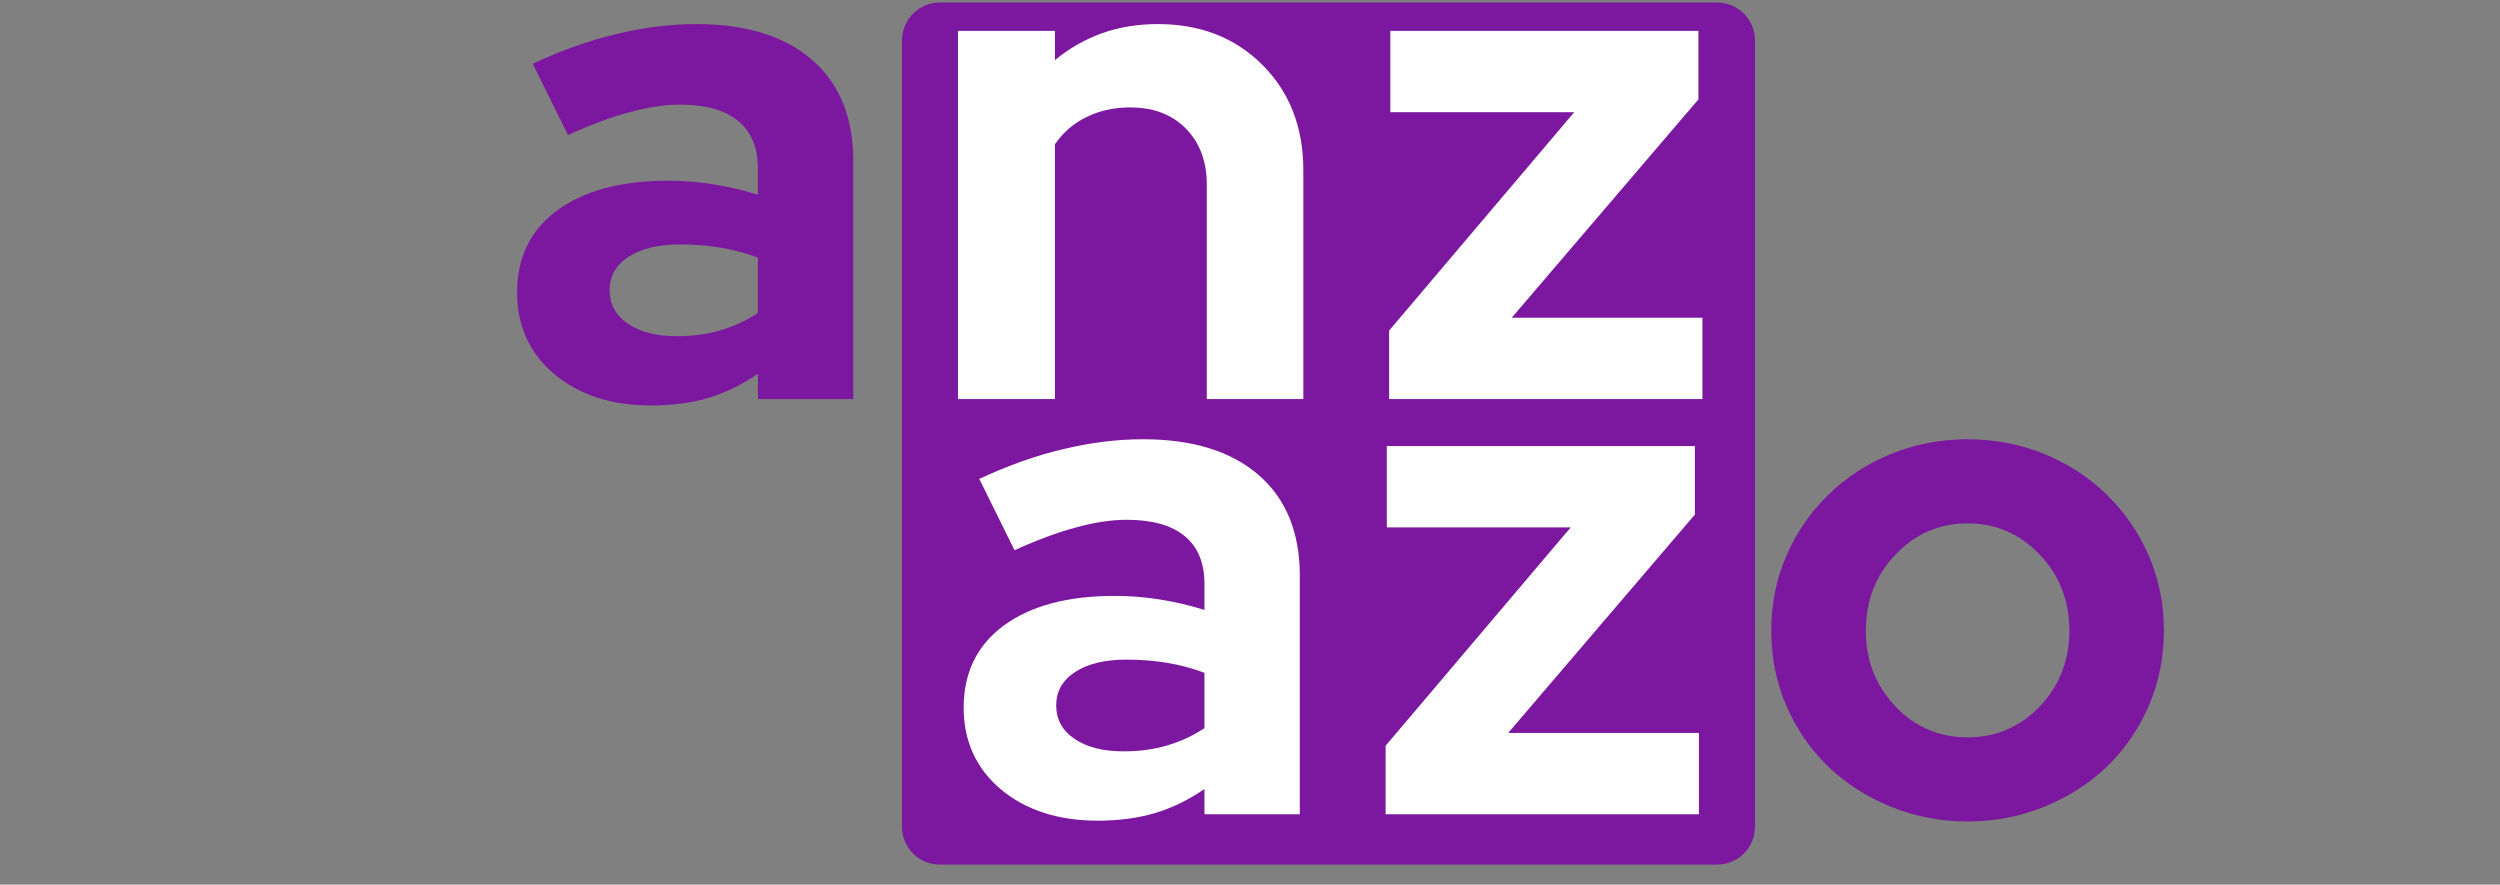
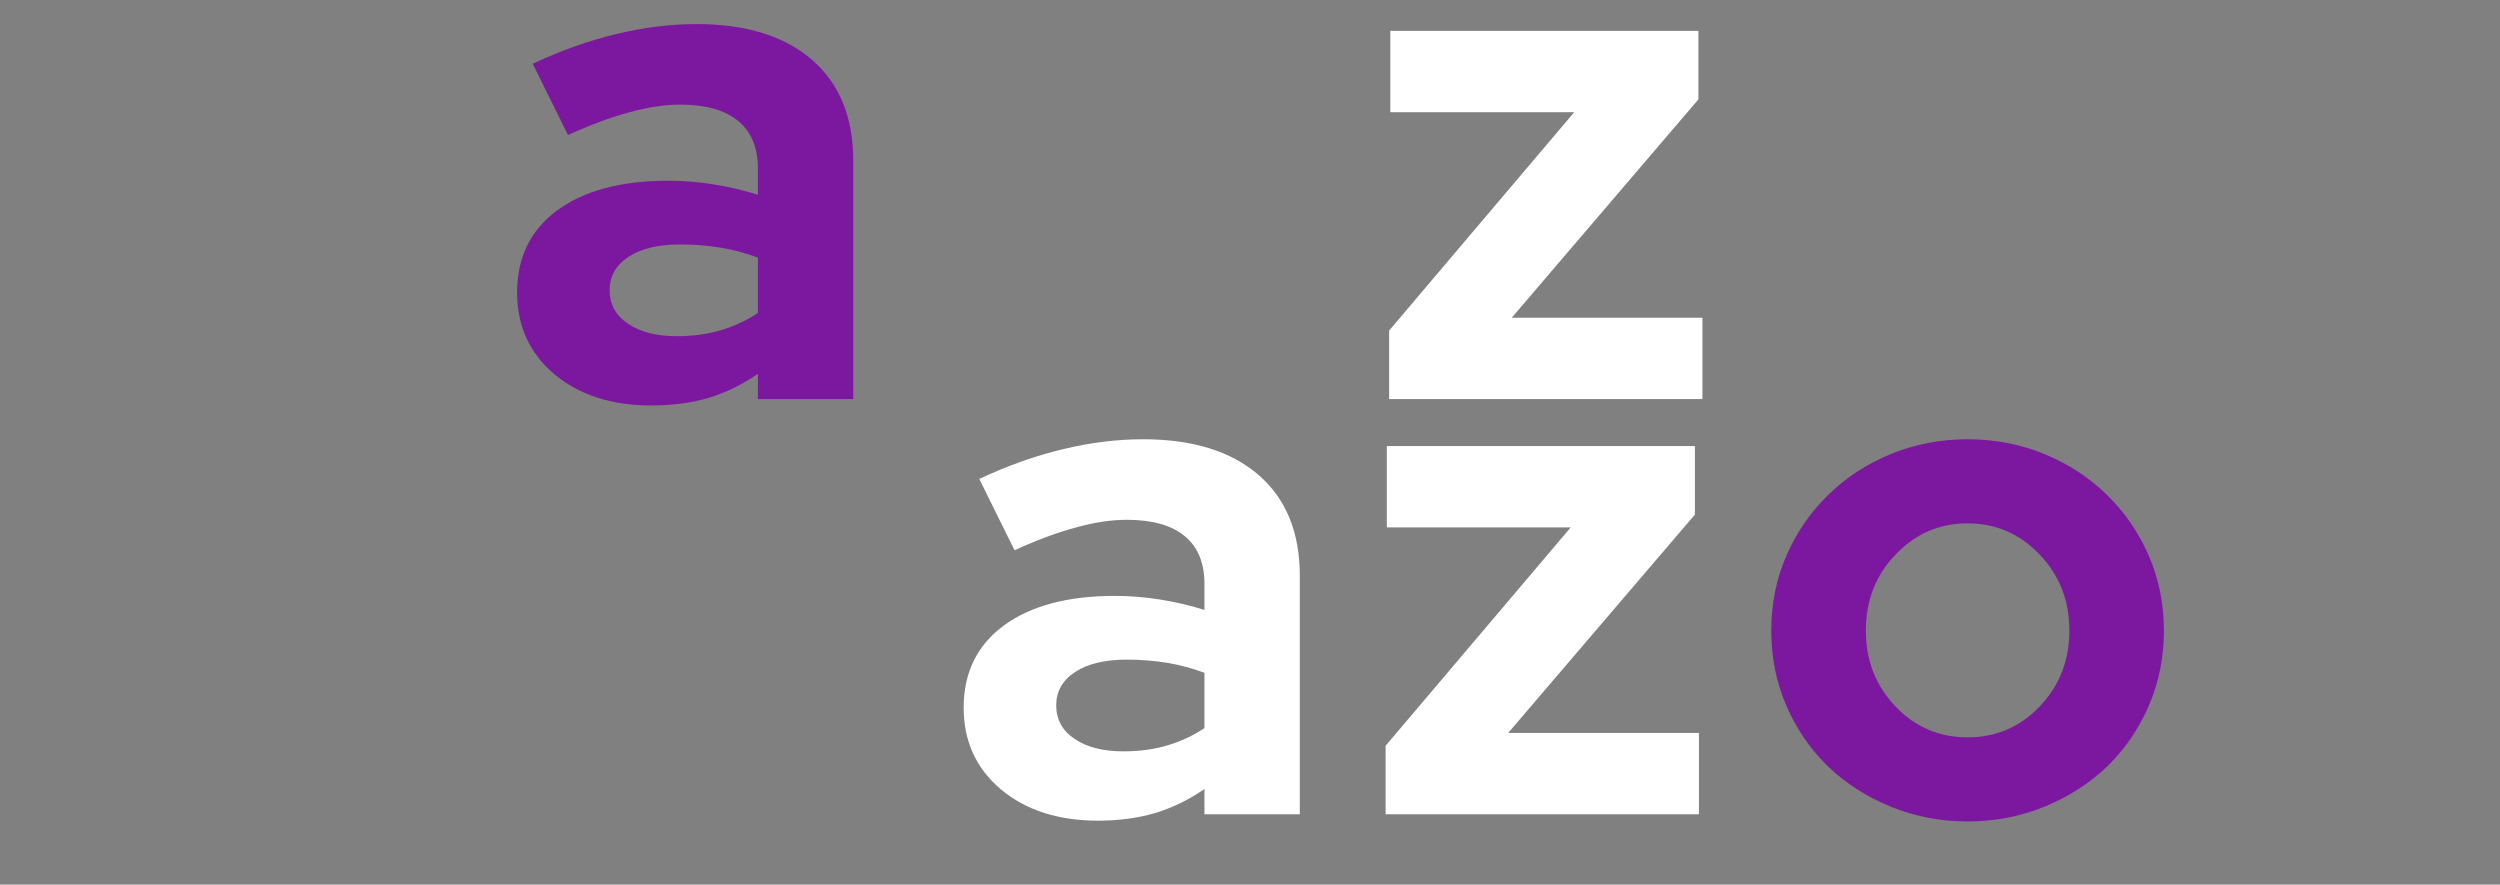
<svg xmlns="http://www.w3.org/2000/svg" width="130" zoomAndPan="magnify" viewBox="0 0 97.5 34.5" height="46" preserveAspectRatio="xMidYMid meet" version="1.0">
  <rect x="0" y="0" width="97.5" height="34.5" fill="#808080" stroke="none" />
  <defs>
    <g />
    <clipPath id="e88c648cb8">
-       <path d="M 35.176 0.098 L 68.445 0.098 L 68.445 33.758 L 35.176 33.758 Z M 35.176 0.098 " clip-rule="nonzero" />
-     </clipPath>
+       </clipPath>
    <clipPath id="b3c60632fe">
-       <path d="M 36.652 0.098 L 66.965 0.098 C 67.359 0.098 67.734 0.254 68.012 0.531 C 68.289 0.809 68.445 1.184 68.445 1.578 L 68.445 32.242 C 68.445 32.633 68.289 33.012 68.012 33.289 C 67.734 33.566 67.359 33.719 66.965 33.719 L 36.652 33.719 C 36.262 33.719 35.887 33.566 35.609 33.289 C 35.332 33.012 35.176 32.633 35.176 32.242 L 35.176 1.578 C 35.176 1.184 35.332 0.809 35.609 0.531 C 35.887 0.254 36.262 0.098 36.652 0.098 Z M 36.652 0.098 " clip-rule="nonzero" />
-     </clipPath>
+       </clipPath>
  </defs>
  <g clip-path="url(#e88c648cb8)">
    <g clip-path="url(#b3c60632fe)">
      <path fill="#7c189f" d="M 35.176 0.098 L 68.445 0.098 L 68.445 33.758 L 35.176 33.758 Z M 35.176 0.098 " fill-opacity="1" fill-rule="nonzero" />
    </g>
  </g>
  <g fill="#7c189f" fill-opacity="1">
    <g transform="translate(19.37, 15.564)">
      <g>
        <path d="M 6.031 0.25 C 4.488 0.25 3.227 -0.156 2.25 -0.969 C 1.281 -1.789 0.797 -2.852 0.797 -4.156 C 0.797 -5.52 1.316 -6.586 2.359 -7.359 C 3.41 -8.129 4.852 -8.516 6.688 -8.516 C 7.281 -8.516 7.867 -8.469 8.453 -8.375 C 9.047 -8.281 9.625 -8.145 10.188 -7.969 L 10.188 -8.984 C 10.188 -9.805 9.93 -10.426 9.422 -10.844 C 8.91 -11.27 8.156 -11.484 7.156 -11.484 C 6.551 -11.484 5.895 -11.383 5.188 -11.188 C 4.477 -11 3.676 -10.703 2.781 -10.297 L 1.406 -13.078 C 2.52 -13.598 3.602 -13.984 4.656 -14.234 C 5.719 -14.492 6.766 -14.625 7.797 -14.625 C 9.723 -14.625 11.223 -14.16 12.297 -13.234 C 13.367 -12.305 13.906 -11 13.906 -9.312 L 13.906 0 L 10.188 0 L 10.188 -0.984 C 9.582 -0.566 8.941 -0.254 8.266 -0.047 C 7.598 0.148 6.852 0.25 6.031 0.25 Z M 4.406 -4.25 C 4.406 -3.695 4.645 -3.258 5.125 -2.938 C 5.602 -2.613 6.238 -2.453 7.031 -2.453 C 7.656 -2.453 8.227 -2.531 8.75 -2.688 C 9.27 -2.844 9.75 -3.066 10.188 -3.359 L 10.188 -5.516 C 9.727 -5.691 9.242 -5.82 8.734 -5.906 C 8.234 -5.988 7.707 -6.031 7.156 -6.031 C 6.301 -6.031 5.629 -5.867 5.141 -5.547 C 4.648 -5.223 4.406 -4.789 4.406 -4.25 Z M 4.406 -4.25 " />
      </g>
    </g>
  </g>
  <g fill="#ffffff" fill-opacity="1">
    <g transform="translate(35.877, 15.564)">
      <g>
-         <path d="M 1.484 0 L 1.484 -14.359 L 5.266 -14.359 L 5.266 -13.219 C 5.816 -13.676 6.426 -14.023 7.094 -14.266 C 7.758 -14.504 8.488 -14.625 9.281 -14.625 C 10.938 -14.625 12.297 -14.094 13.359 -13.031 C 14.422 -11.969 14.953 -10.598 14.953 -8.922 L 14.953 0 L 11.188 0 L 11.188 -8.375 C 11.188 -9.27 10.914 -9.992 10.375 -10.547 C 9.832 -11.098 9.109 -11.375 8.203 -11.375 C 7.578 -11.375 7.008 -11.25 6.5 -11 C 6 -10.758 5.586 -10.406 5.266 -9.938 L 5.266 0 Z M 1.484 0 " />
-       </g>
+         </g>
    </g>
  </g>
  <g fill="#ffffff" fill-opacity="1">
    <g transform="translate(53.426, 15.564)">
      <g>
        <path d="M 0.75 0 L 0.75 -2.672 L 7.969 -11.188 L 0.797 -11.188 L 0.797 -14.359 L 12.812 -14.359 L 12.812 -11.688 L 5.531 -3.172 L 12.969 -3.172 L 12.969 0 Z M 0.75 0 " />
      </g>
    </g>
  </g>
  <g fill="#ffffff" fill-opacity="1">
    <g transform="translate(36.786, 31.756)">
      <g>
        <path d="M 6.031 0.25 C 4.488 0.25 3.227 -0.156 2.25 -0.969 C 1.281 -1.789 0.797 -2.852 0.797 -4.156 C 0.797 -5.52 1.316 -6.586 2.359 -7.359 C 3.41 -8.129 4.852 -8.516 6.688 -8.516 C 7.281 -8.516 7.867 -8.469 8.453 -8.375 C 9.047 -8.281 9.625 -8.145 10.188 -7.969 L 10.188 -8.984 C 10.188 -9.805 9.93 -10.426 9.422 -10.844 C 8.91 -11.27 8.156 -11.484 7.156 -11.484 C 6.551 -11.484 5.895 -11.383 5.188 -11.188 C 4.477 -11 3.676 -10.703 2.781 -10.297 L 1.406 -13.078 C 2.52 -13.598 3.602 -13.984 4.656 -14.234 C 5.719 -14.492 6.766 -14.625 7.797 -14.625 C 9.723 -14.625 11.223 -14.16 12.297 -13.234 C 13.367 -12.305 13.906 -11 13.906 -9.312 L 13.906 0 L 10.188 0 L 10.188 -0.984 C 9.582 -0.566 8.941 -0.254 8.266 -0.047 C 7.598 0.148 6.852 0.25 6.031 0.25 Z M 4.406 -4.25 C 4.406 -3.695 4.645 -3.258 5.125 -2.938 C 5.602 -2.613 6.238 -2.453 7.031 -2.453 C 7.656 -2.453 8.227 -2.531 8.75 -2.688 C 9.27 -2.844 9.75 -3.066 10.188 -3.359 L 10.188 -5.516 C 9.727 -5.691 9.242 -5.82 8.734 -5.906 C 8.234 -5.988 7.707 -6.031 7.156 -6.031 C 6.301 -6.031 5.629 -5.867 5.141 -5.547 C 4.648 -5.223 4.406 -4.789 4.406 -4.25 Z M 4.406 -4.25 " />
      </g>
    </g>
  </g>
  <g fill="#ffffff" fill-opacity="1">
    <g transform="translate(53.289, 31.756)">
      <g>
        <path d="M 0.75 0 L 0.75 -2.672 L 7.969 -11.188 L 0.797 -11.188 L 0.797 -14.359 L 12.812 -14.359 L 12.812 -11.688 L 5.531 -3.172 L 12.969 -3.172 L 12.969 0 Z M 0.75 0 " />
      </g>
    </g>
  </g>
  <g fill="#7c189f" fill-opacity="1">
    <g transform="translate(68.252, 31.756)">
      <g>
        <path d="M 0.828 -7.156 C 0.828 -8.207 1.023 -9.188 1.422 -10.094 C 1.816 -11 2.359 -11.785 3.047 -12.453 C 3.734 -13.129 4.547 -13.66 5.484 -14.047 C 6.422 -14.43 7.422 -14.625 8.484 -14.625 C 9.547 -14.625 10.547 -14.43 11.484 -14.047 C 12.422 -13.66 13.234 -13.129 13.922 -12.453 C 14.609 -11.785 15.148 -11 15.547 -10.094 C 15.941 -9.188 16.141 -8.207 16.141 -7.156 C 16.141 -6.113 15.941 -5.133 15.547 -4.219 C 15.148 -3.312 14.609 -2.523 13.922 -1.859 C 13.234 -1.203 12.422 -0.68 11.484 -0.297 C 10.547 0.086 9.547 0.281 8.484 0.281 C 7.422 0.281 6.422 0.086 5.484 -0.297 C 4.547 -0.68 3.734 -1.203 3.047 -1.859 C 2.359 -2.523 1.816 -3.312 1.422 -4.219 C 1.023 -5.133 0.828 -6.113 0.828 -7.156 Z M 8.484 -3 C 9.586 -3 10.523 -3.398 11.297 -4.203 C 12.066 -5.016 12.453 -6 12.453 -7.156 C 12.453 -8.332 12.066 -9.32 11.297 -10.125 C 10.523 -10.938 9.586 -11.344 8.484 -11.344 C 7.379 -11.344 6.441 -10.938 5.672 -10.125 C 4.898 -9.32 4.516 -8.332 4.516 -7.156 C 4.516 -6 4.898 -5.016 5.672 -4.203 C 6.441 -3.398 7.379 -3 8.484 -3 Z M 8.484 -3 " />
      </g>
    </g>
  </g>
</svg>